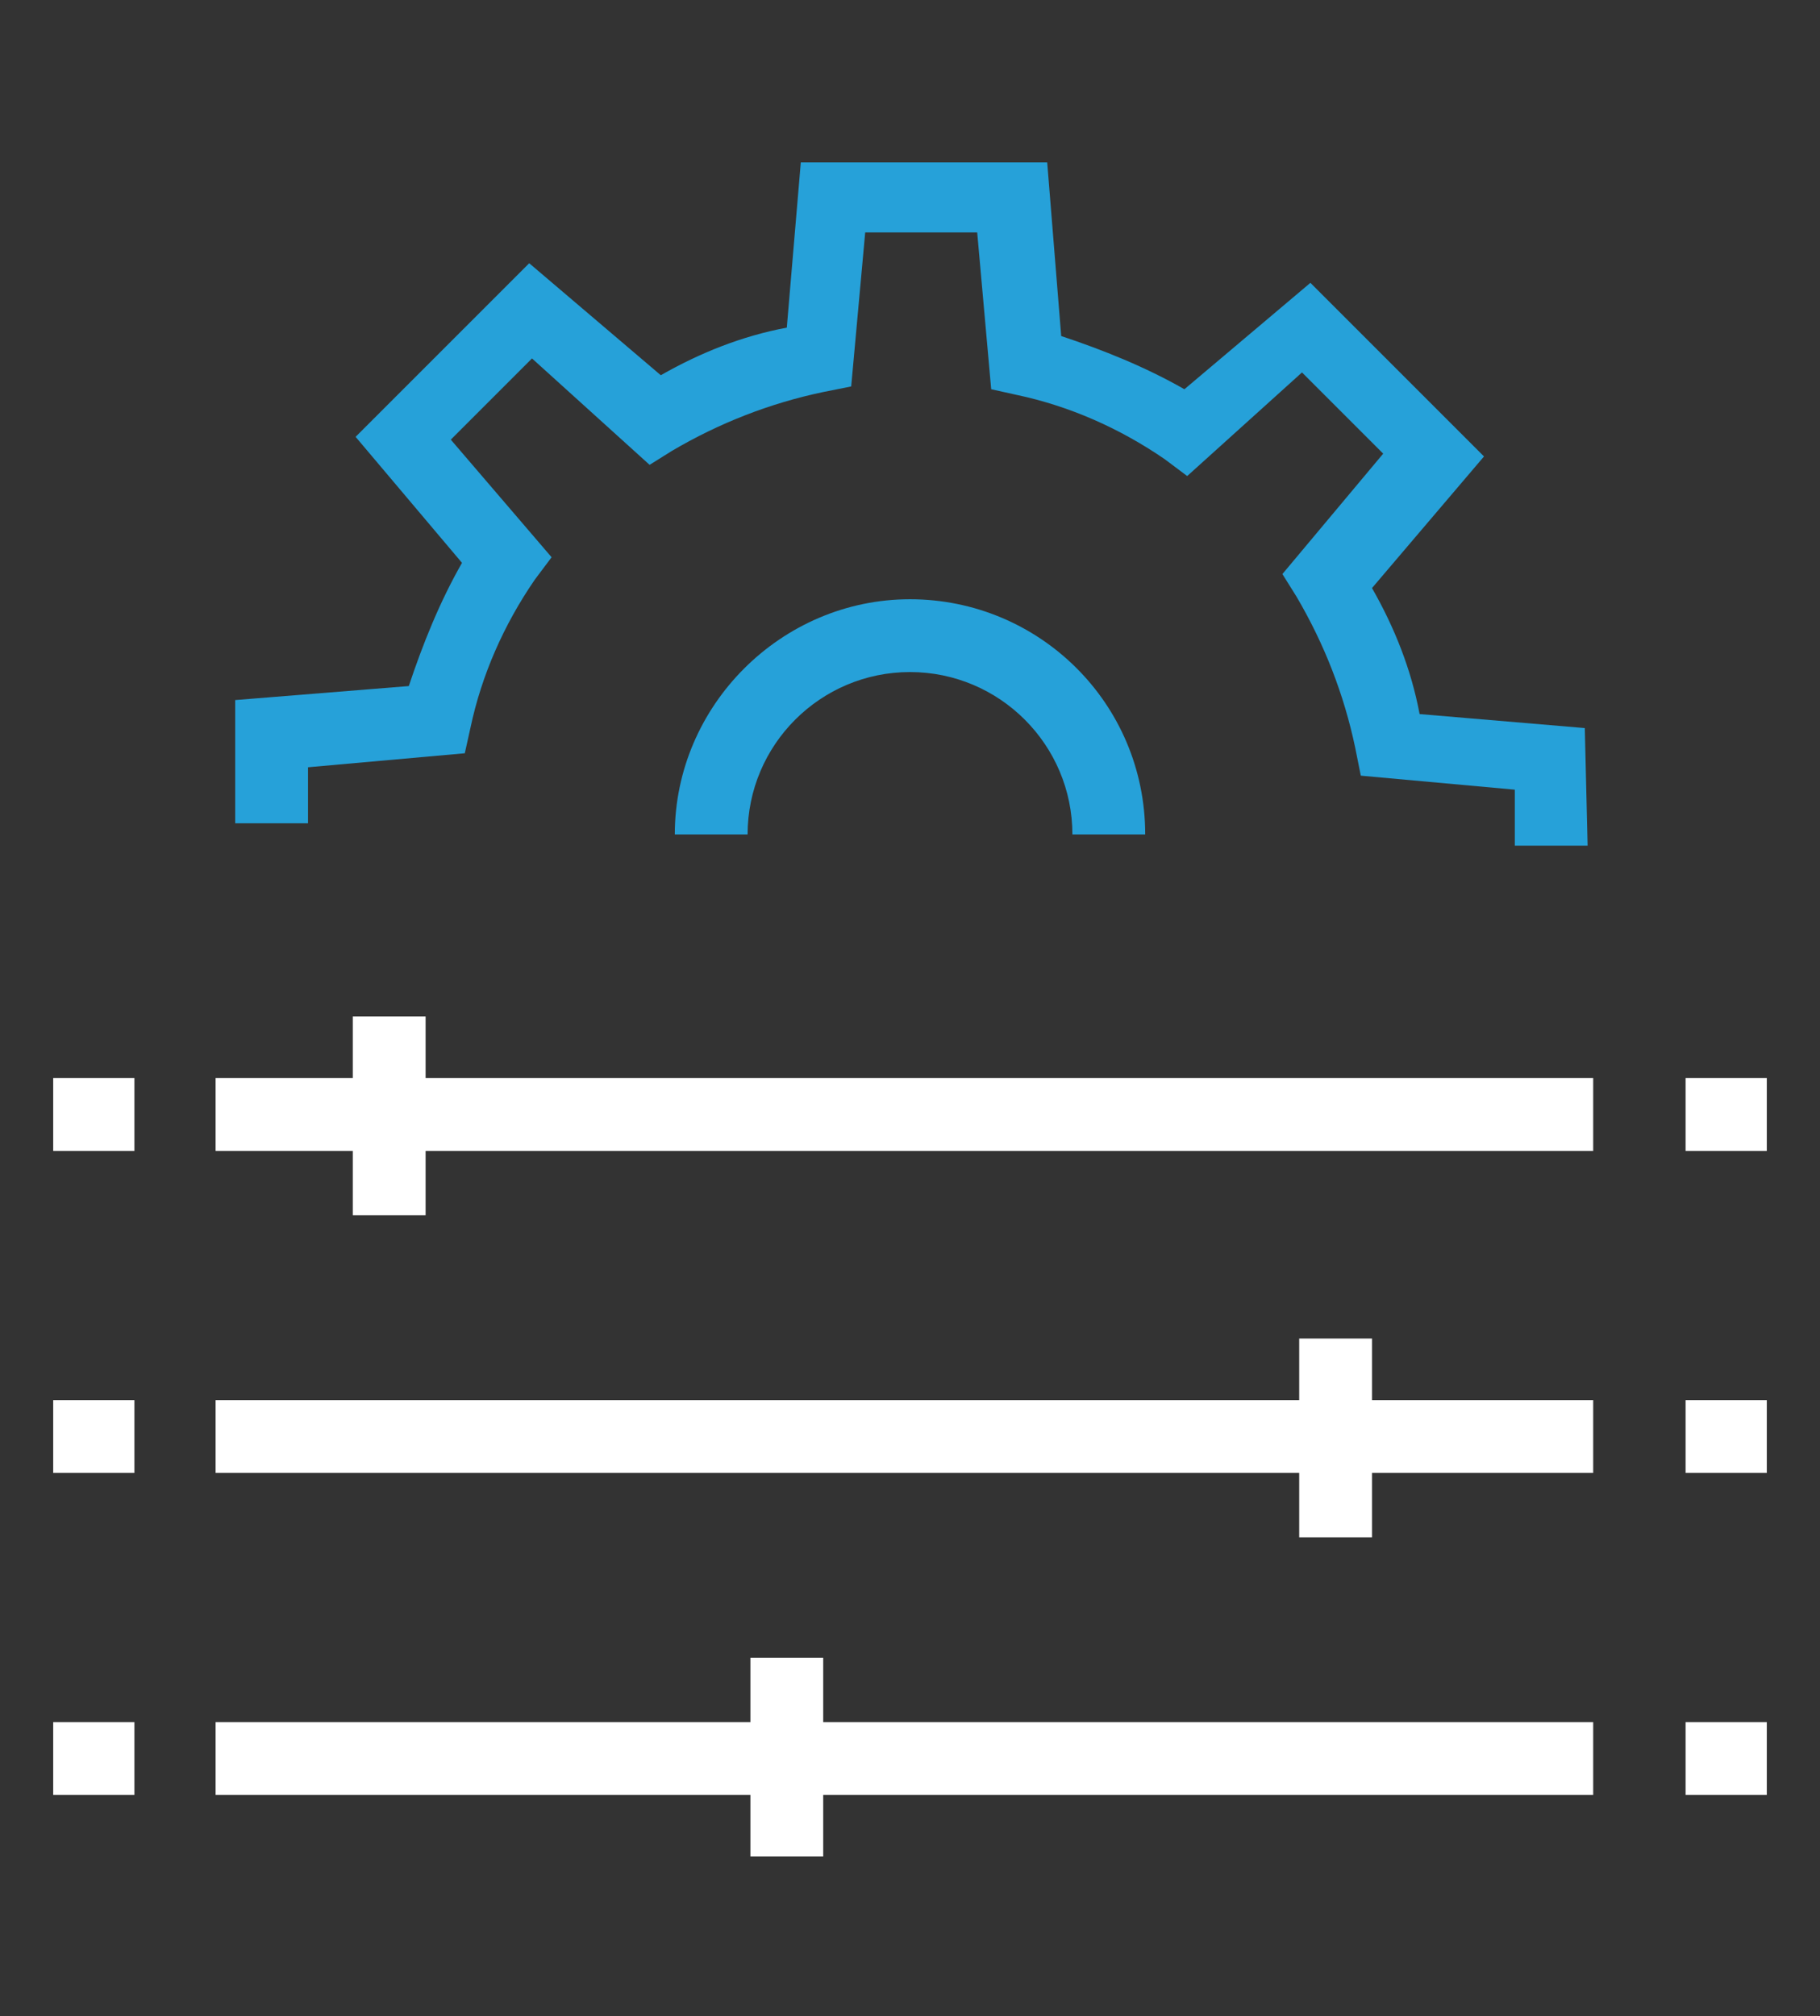
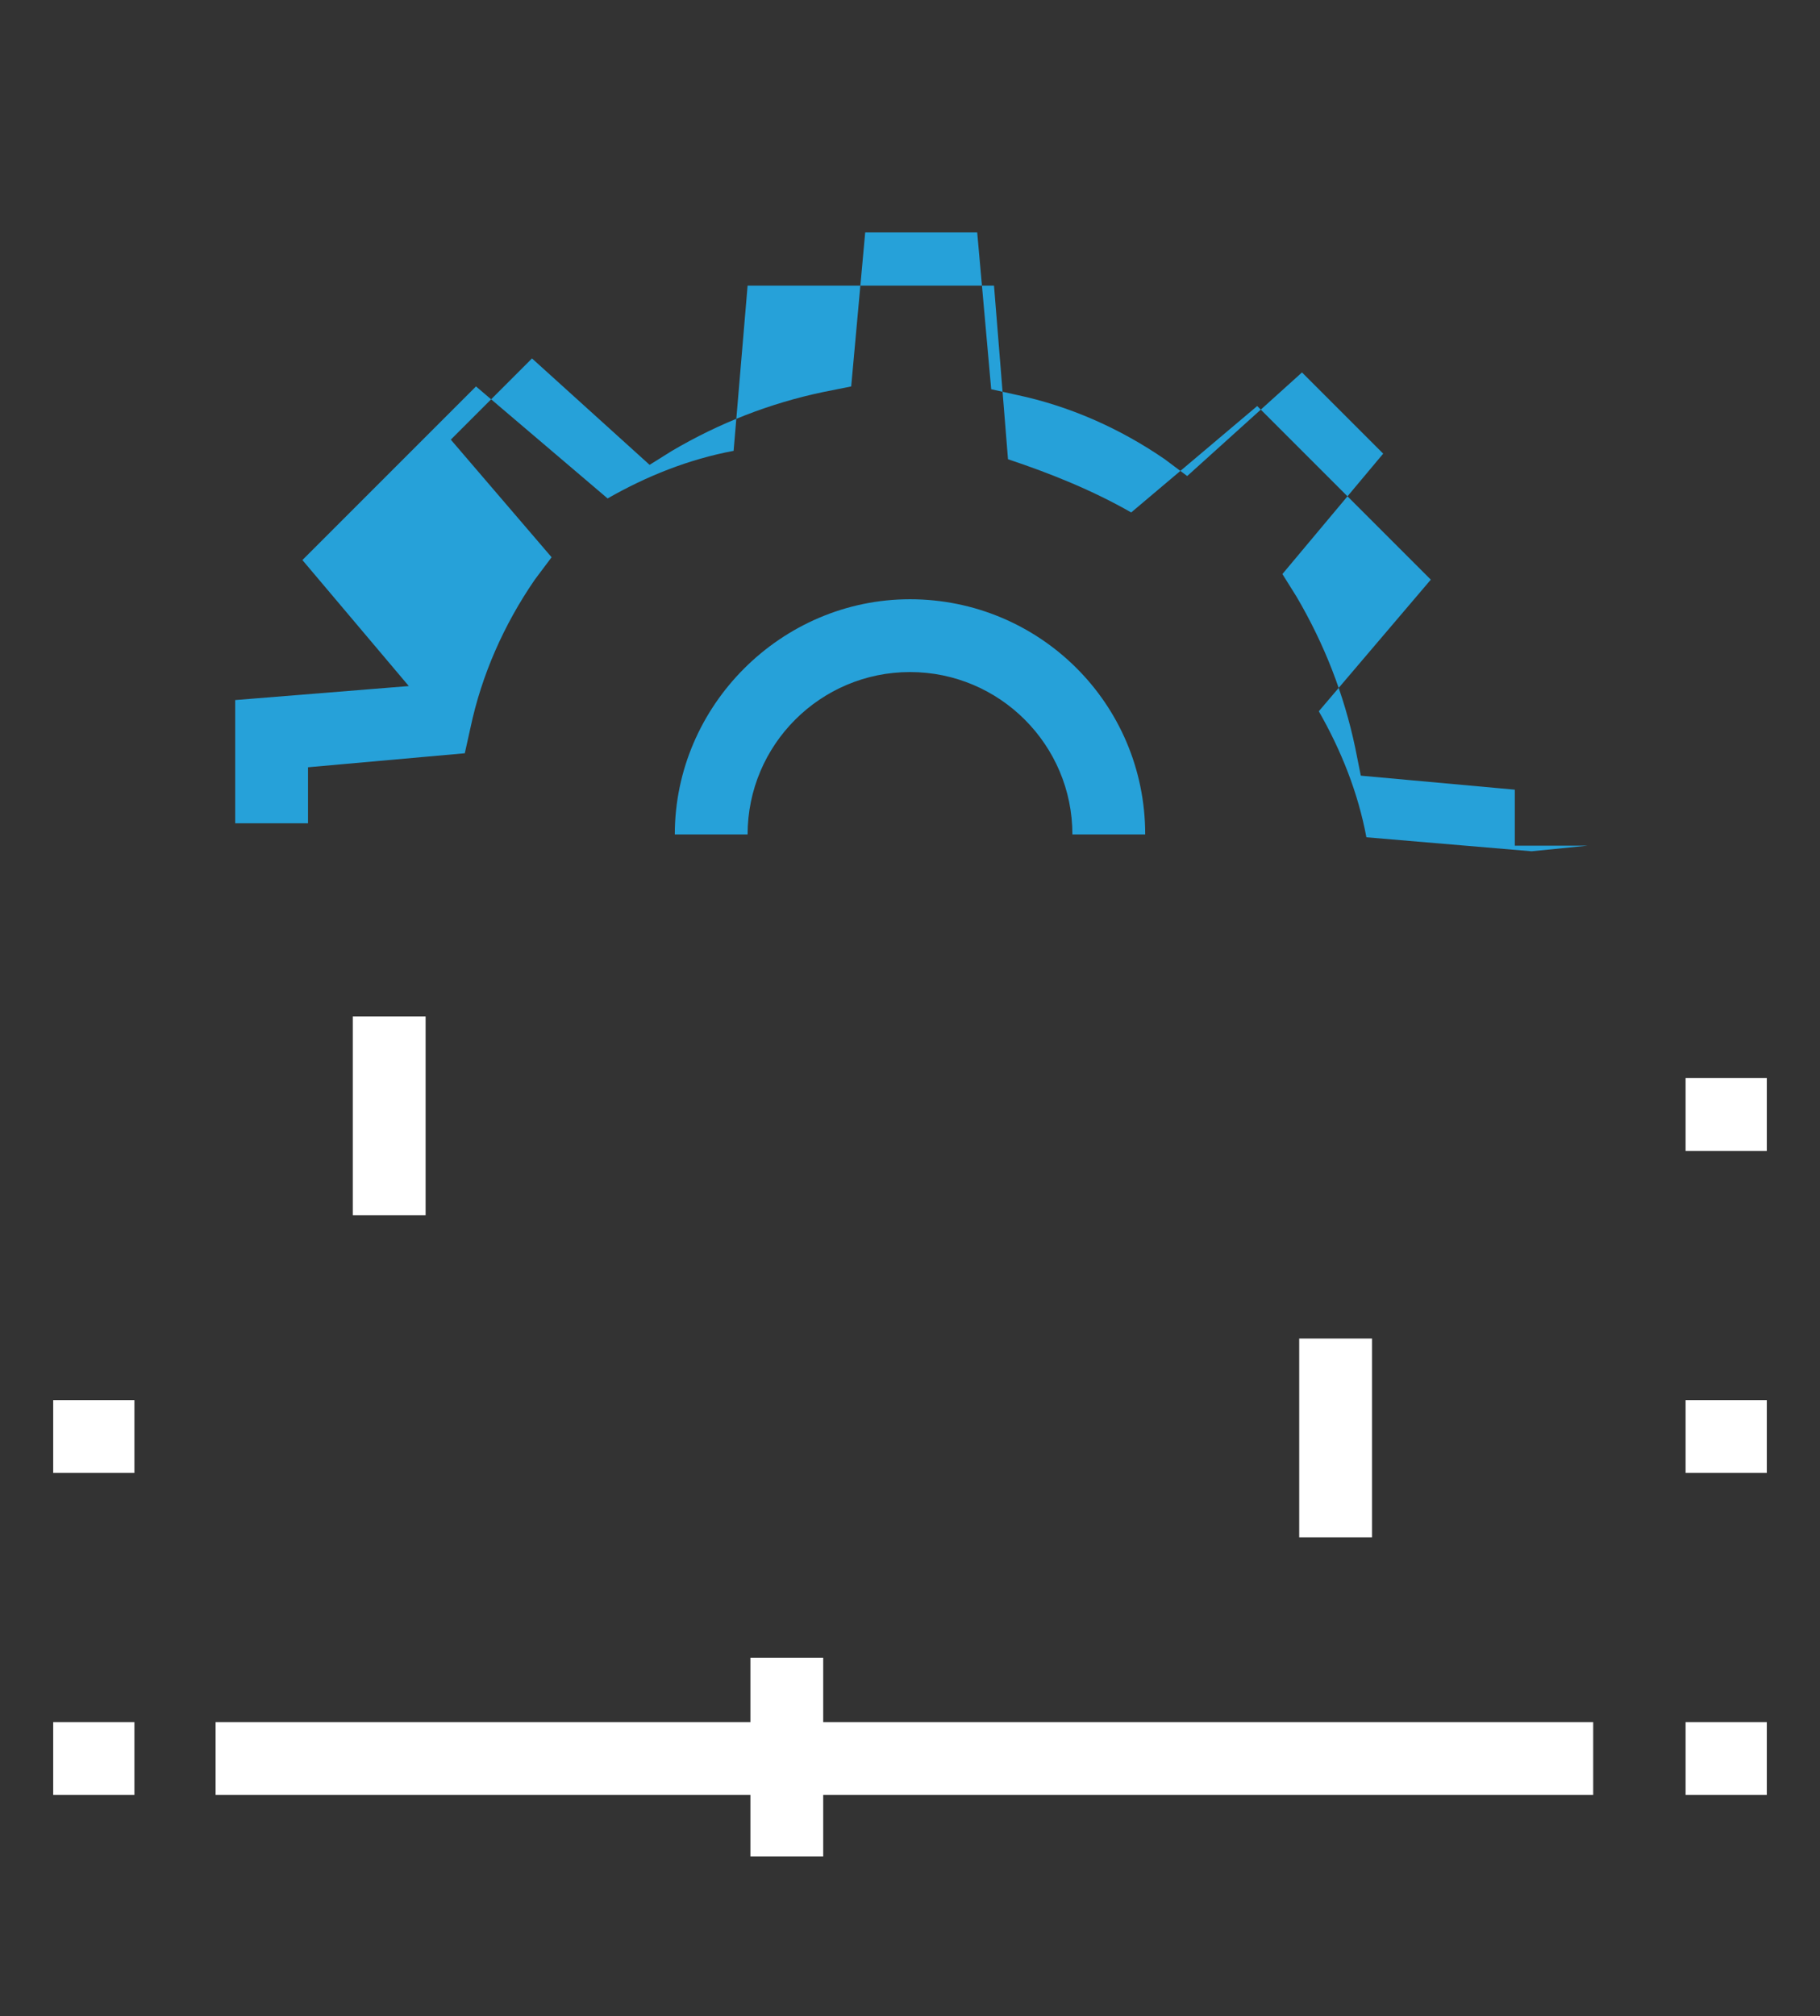
<svg xmlns="http://www.w3.org/2000/svg" version="1.1" id="Layer_1" x="0px" y="0px" width="65px" height="72px" viewBox="0 0 65 72" enable-background="new 0 0 65 72" xml:space="preserve">
  <rect x="0" y="0" width="65" height="72" fill="#333333" stroke="none" />
  <g>
    <g>
      <g>
-         <path fill="#26A1D9" d="M56.7,30.2h-2.6l0-2l-5.5-0.5l-0.2-1c-0.4-1.9-1.1-3.7-2.1-5.4l-0.5-0.8l3.6-4.3l-2.9-2.9L42.4,17     l-0.8-0.6c-1.6-1.1-3.4-1.9-5.3-2.3l-0.9-0.2l-0.5-5.6h-4l-0.5,5.5l-1,0.2c-1.9,0.4-3.7,1.1-5.4,2.1l-0.8,0.5L19,12.8l-2.9,2.9     l3.6,4.2l-0.6,0.8c-1.1,1.6-1.9,3.4-2.3,5.3l-0.2,0.9l-5.6,0.5l0,2l-2.6,0l0-4.4l6.2-0.5c0.5-1.5,1.1-3,1.9-4.4l-3.8-4.5l6.2-6.2     l4.7,4c1.4-0.8,2.9-1.4,4.5-1.7l0.5-5.9h8.8l0.5,6.2c1.5,0.5,3,1.1,4.4,1.9l4.5-3.8l6.2,6.2l-4,4.7c0.8,1.4,1.4,2.9,1.7,4.5     l5.9,0.5L56.7,30.2z" />
+         <path fill="#26A1D9" d="M56.7,30.2h-2.6l0-2l-5.5-0.5l-0.2-1c-0.4-1.9-1.1-3.7-2.1-5.4l-0.5-0.8l3.6-4.3l-2.9-2.9L42.4,17     l-0.8-0.6c-1.6-1.1-3.4-1.9-5.3-2.3l-0.9-0.2l-0.5-5.6h-4l-0.5,5.5l-1,0.2c-1.9,0.4-3.7,1.1-5.4,2.1l-0.8,0.5L19,12.8l-2.9,2.9     l3.6,4.2l-0.6,0.8c-1.1,1.6-1.9,3.4-2.3,5.3l-0.2,0.9l-5.6,0.5l0,2l-2.6,0l0-4.4l6.2-0.5l-3.8-4.5l6.2-6.2     l4.7,4c1.4-0.8,2.9-1.4,4.5-1.7l0.5-5.9h8.8l0.5,6.2c1.5,0.5,3,1.1,4.4,1.9l4.5-3.8l6.2,6.2l-4,4.7c0.8,1.4,1.4,2.9,1.7,4.5     l5.9,0.5L56.7,30.2z" />
      </g>
      <g>
        <path fill="#26A1D9" d="M40.9,29.8h-2.6c0-3.2-2.6-5.8-5.8-5.8s-5.8,2.6-5.8,5.8h-2.6c0-4.6,3.8-8.4,8.4-8.4S40.9,25.1,40.9,29.8     z" />
      </g>
    </g>
    <g>
      <g>
-         <rect x="7.7" y="38.5" fill="#FFFFFF" width="49.2" height="2.6" />
-       </g>
+         </g>
      <g>
-         <rect x="1.9" y="38.5" fill="#FFFFFF" width="2.9" height="2.6" />
-       </g>
+         </g>
      <g>
        <rect x="60.2" y="38.5" fill="#FFFFFF" width="2.9" height="2.6" />
      </g>
      <g>
        <rect x="12.6" y="36.3" fill="#FFFFFF" width="2.6" height="7.1" />
      </g>
      <g>
-         <rect x="7.7" y="50" fill="#FFFFFF" width="49.2" height="2.6" />
-       </g>
+         </g>
      <g>
        <rect x="1.9" y="50" fill="#FFFFFF" width="2.9" height="2.6" />
      </g>
      <g>
        <rect x="60.2" y="50" fill="#FFFFFF" width="2.9" height="2.6" />
      </g>
      <g>
        <rect x="46.4" y="47.8" fill="#FFFFFF" width="2.6" height="7.1" />
      </g>
      <g>
        <rect x="7.7" y="61.5" fill="#FFFFFF" width="49.2" height="2.6" />
      </g>
      <g>
        <rect x="1.9" y="61.5" fill="#FFFFFF" width="2.9" height="2.6" />
      </g>
      <g>
        <rect x="60.2" y="61.5" fill="#FFFFFF" width="2.9" height="2.6" />
      </g>
      <g>
        <rect x="26.8" y="59.2" fill="#FFFFFF" width="2.6" height="7.1" />
      </g>
    </g>
  </g>
</svg>